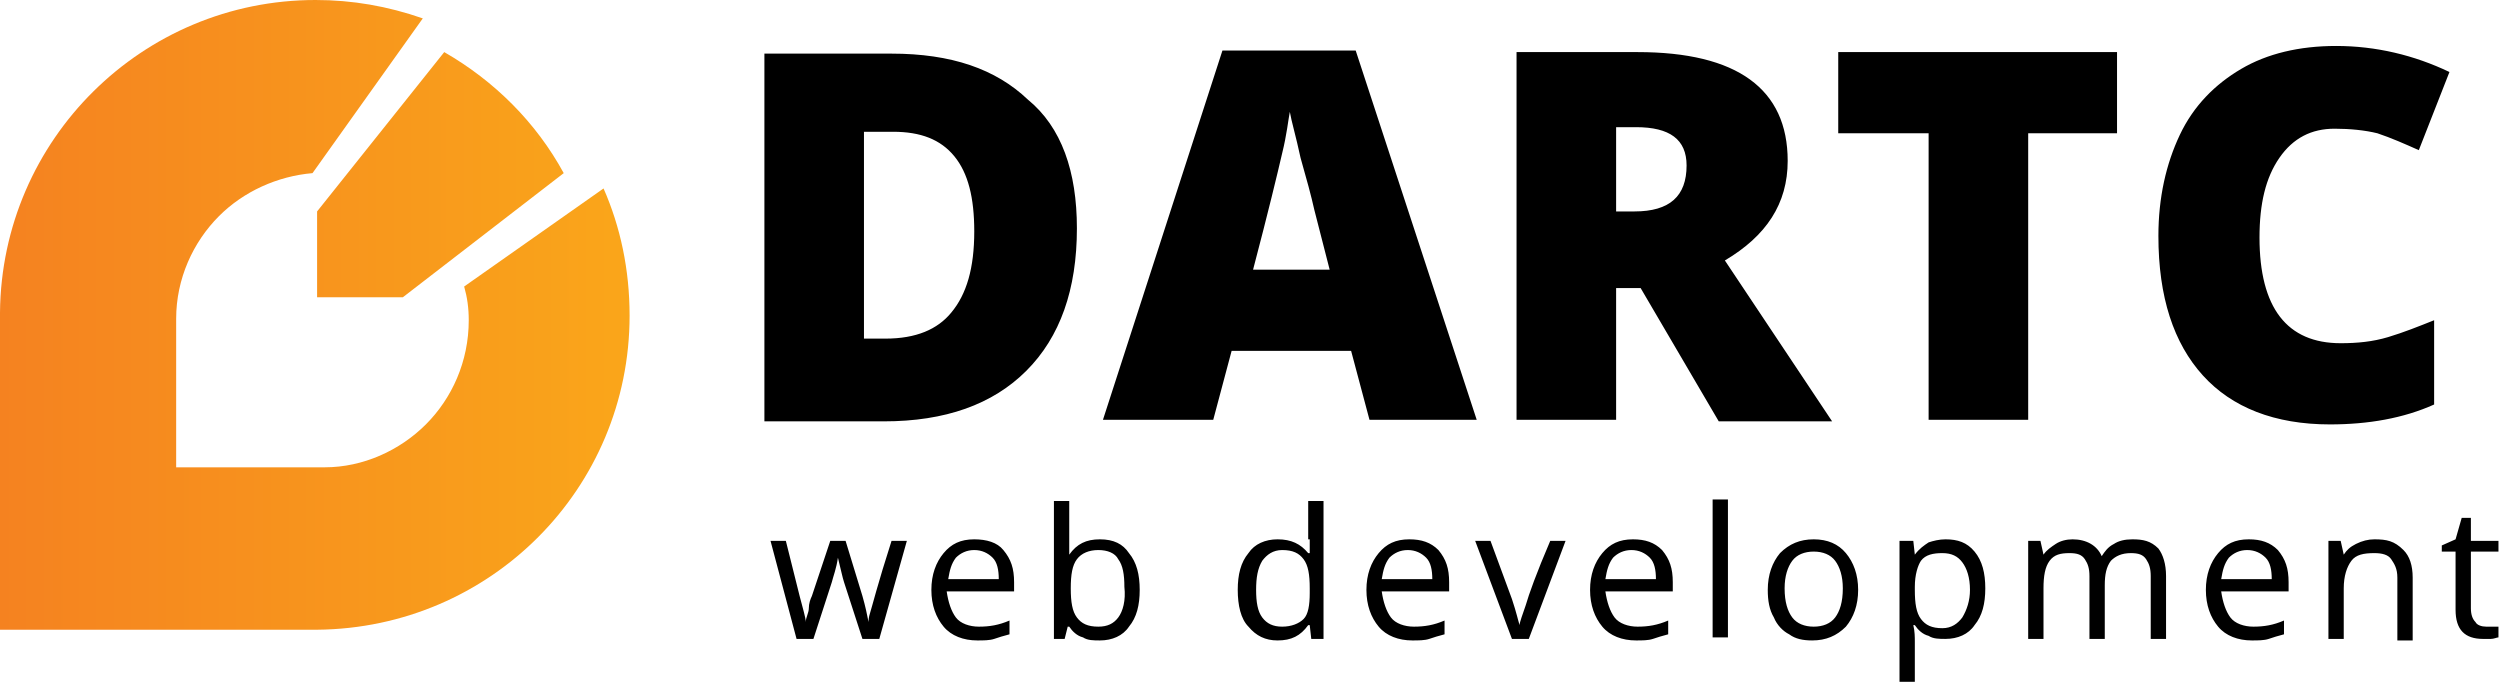
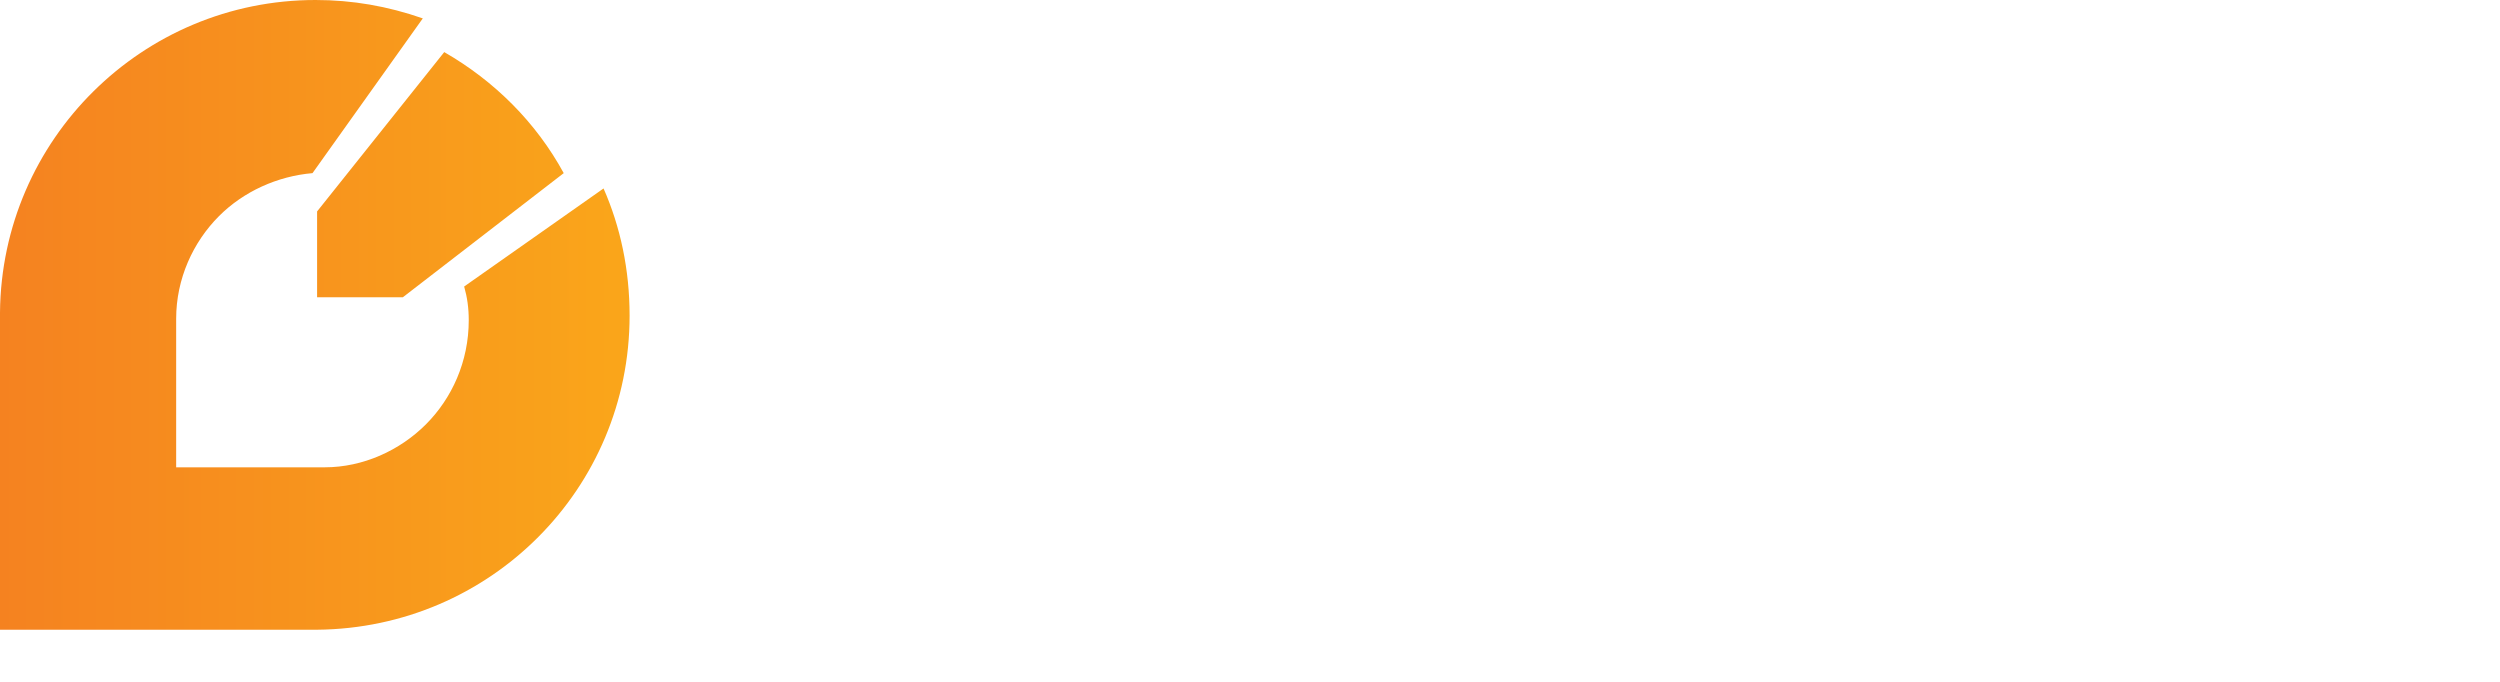
<svg xmlns="http://www.w3.org/2000/svg" width="264" height="72" viewBox="0 0 264 72" fill="none">
  <g clip-path="url(#clip0_11_2)">
    <path d="M66.485 33.33C66.485 28.476 65.515 23.946 63.735 19.901L49.015 30.256C49.338 31.389 49.5 32.521 49.5 33.816C49.5 38.184 47.721 42.067 44.971 44.818C42.221 47.569 38.338 49.348 34.294 49.348H18.603V33.654C18.603 29.447 20.382 25.564 23.132 22.814C25.721 20.225 29.279 18.607 33 18.283L44.647 1.942C40.926 0.647 37.206 0 33.324 0C15.044 0 0.162 14.724 0 33.007V66.499H33.485C51.765 66.337 66.485 51.614 66.485 33.33ZM33.485 22.328V31.389H42.544L59.529 18.283C56.618 12.944 52.25 8.575 46.912 5.501L33.485 22.328Z" fill="url(#paint0_linear_11_2)" />
-     <path d="M113.721 24.108C113.721 30.58 111.941 35.596 108.382 39.155C104.824 42.715 99.809 44.495 93.338 44.495H80.721V5.663H94.147C100.456 5.663 105.147 7.281 108.544 10.517C112.103 13.429 113.721 18.122 113.721 24.108ZM102.882 24.432C102.882 20.872 102.235 18.283 100.78 16.503C99.324 14.724 97.221 13.915 94.309 13.915H91.235V35.758H93.5C96.735 35.758 99 34.787 100.456 33.007C102.074 31.065 102.882 28.315 102.882 24.432ZM144.618 44.332L142.677 37.051H130.059L128.118 44.332H116.471L129.088 5.339H143.162L155.941 44.332H144.618ZM140.412 28.476L138.794 22.166C138.471 20.71 137.985 18.93 137.338 16.665C136.853 14.4 136.368 12.782 136.206 11.811C136.044 12.62 135.882 14.238 135.397 16.18C134.912 18.283 133.941 22.328 132.324 28.476H140.412ZM170.662 30.256V44.332H160.147V5.501H172.927C183.442 5.501 188.78 9.384 188.78 16.988C188.78 21.519 186.515 24.917 182.147 27.505L193.471 44.494H181.5L173.25 30.418H170.662V30.256ZM170.662 22.328H172.603C176.324 22.328 178.103 20.71 178.103 17.474C178.103 14.723 176.324 13.429 172.765 13.429H170.662V22.328ZM214.177 44.332H203.662V14.076H194.118V5.501H223.559V14.076H214.177V44.332ZM246.53 13.591C244.103 13.591 242.162 14.562 240.706 16.665C239.25 18.768 238.603 21.519 238.603 25.079C238.603 32.521 241.515 36.243 247.177 36.243C248.956 36.243 250.574 36.081 252.191 35.596C253.809 35.11 255.427 34.463 257.044 33.816V42.715C253.809 44.171 250.089 44.818 246.044 44.818C240.221 44.818 235.691 43.038 232.618 39.64C229.544 36.243 227.927 31.389 227.927 24.917C227.927 20.872 228.736 17.312 230.191 14.238C231.647 11.164 233.912 8.899 236.662 7.281C239.412 5.663 242.809 4.854 246.691 4.854C250.897 4.854 254.941 5.825 258.662 7.604L255.427 15.856C253.971 15.209 252.515 14.562 251.059 14.076C249.765 13.753 248.147 13.591 246.53 13.591ZM91.882 64.719C91.72 65.205 91.72 65.528 91.72 65.69C91.558 64.881 91.397 64.072 91.073 62.94L89.294 57.115H87.676L85.735 62.94C85.573 63.263 85.411 63.748 85.411 64.234C85.411 64.719 85.088 65.205 85.088 65.69C85.088 65.205 84.764 64.234 84.441 62.94C84.117 61.645 83.632 59.703 82.985 57.115H81.367L84.117 67.47H85.897L87.838 61.483C87.999 60.836 88.323 60.027 88.485 58.895C88.808 60.189 88.97 60.998 89.132 61.483L91.073 67.47H92.853L95.764 57.115H94.147C92.691 61.645 92.044 64.234 91.882 64.719ZM102.882 56.953C101.426 56.953 100.455 57.438 99.647 58.409C98.838 59.38 98.353 60.674 98.353 62.292C98.353 63.91 98.838 65.204 99.647 66.175C100.455 67.146 101.75 67.631 103.205 67.631C103.853 67.631 104.5 67.631 104.985 67.469C105.47 67.308 105.955 67.146 106.603 66.984V65.528C105.47 66.013 104.5 66.175 103.367 66.175C102.397 66.175 101.426 65.852 100.941 65.204C100.455 64.557 100.132 63.586 99.97 62.454H107.088V61.483C107.088 60.027 106.764 59.056 105.955 58.085C105.308 57.276 104.176 56.953 102.882 56.953ZM100.132 61.159C100.294 60.189 100.455 59.541 100.941 58.894C101.426 58.409 102.073 58.085 102.882 58.085C103.691 58.085 104.338 58.409 104.823 58.894C105.308 59.38 105.47 60.189 105.47 61.159H100.132ZM116.147 56.953C114.691 56.953 113.72 57.438 112.912 58.571V52.908H111.294V67.47H112.426L112.75 66.175H112.912C113.235 66.661 113.72 67.146 114.367 67.308C114.853 67.631 115.5 67.631 116.147 67.631C117.441 67.631 118.573 67.146 119.22 66.175C120.029 65.204 120.353 63.91 120.353 62.292C120.353 60.674 120.029 59.38 119.22 58.409C118.573 57.438 117.603 56.953 116.147 56.953ZM118.088 65.204C117.603 65.852 116.956 66.175 115.985 66.175C114.853 66.175 114.206 65.852 113.72 65.204C113.235 64.557 113.073 63.587 113.073 62.13C113.073 60.674 113.235 59.703 113.72 59.056C114.206 58.409 115.015 58.085 115.985 58.085C116.956 58.085 117.765 58.409 118.088 59.056C118.573 59.703 118.735 60.674 118.735 61.968C118.897 63.425 118.573 64.557 118.088 65.204ZM138.308 56.953V58.409H138.146C137.337 57.438 136.367 56.953 134.911 56.953C133.617 56.953 132.484 57.438 131.837 58.409C131.029 59.38 130.705 60.674 130.705 62.292C130.705 63.91 131.029 65.366 131.837 66.175C132.646 67.146 133.617 67.631 134.911 67.631C136.367 67.631 137.337 67.146 138.146 66.013H138.308L138.47 67.47H139.764V52.908H138.146V56.953H138.308ZM138.308 62.616C138.308 63.91 138.146 64.881 137.661 65.366C137.176 65.852 136.367 66.175 135.396 66.175C134.426 66.175 133.779 65.852 133.293 65.204C132.808 64.557 132.646 63.587 132.646 62.292C132.646 60.998 132.808 60.027 133.293 59.218C133.779 58.571 134.426 58.085 135.396 58.085C136.529 58.085 137.176 58.409 137.661 59.056C138.146 59.703 138.308 60.674 138.308 62.13V62.616ZM148.823 56.953C147.367 56.953 146.397 57.438 145.588 58.409C144.779 59.38 144.294 60.674 144.294 62.292C144.294 63.91 144.779 65.204 145.588 66.175C146.397 67.146 147.691 67.631 149.147 67.631C149.794 67.631 150.441 67.631 150.926 67.469C151.412 67.308 151.897 67.146 152.544 66.984V65.528C151.412 66.013 150.441 66.175 149.309 66.175C148.338 66.175 147.367 65.852 146.882 65.204C146.397 64.557 146.073 63.586 145.912 62.454H153.029V61.483C153.029 60.027 152.706 59.056 151.897 58.085C151.088 57.276 150.117 56.953 148.823 56.953ZM145.912 61.159C146.073 60.189 146.235 59.541 146.72 58.894C147.206 58.409 147.853 58.085 148.662 58.085C149.47 58.085 150.117 58.409 150.603 58.894C151.088 59.38 151.25 60.189 151.25 61.159H145.912ZM161.118 63.91C160.794 64.881 160.47 65.69 160.47 66.014C160.309 65.528 160.147 64.719 159.662 63.263L157.397 57.115H155.779L159.662 67.47H161.441L165.323 57.115H163.706C162.25 60.513 161.441 62.778 161.118 63.91ZM172.441 56.953C170.985 56.953 170.014 57.438 169.205 58.409C168.396 59.38 167.911 60.674 167.911 62.292C167.911 63.91 168.396 65.204 169.205 66.175C170.014 67.146 171.308 67.631 172.764 67.631C173.411 67.631 174.058 67.631 174.543 67.469C175.029 67.308 175.514 67.146 176.161 66.984V65.528C175.029 66.013 174.058 66.175 172.926 66.175C171.955 66.175 170.985 65.852 170.499 65.204C170.014 64.557 169.691 63.586 169.529 62.454H176.646V61.483C176.646 60.027 176.323 59.056 175.514 58.085C174.705 57.276 173.735 56.953 172.441 56.953ZM169.529 61.159C169.691 60.189 169.852 59.541 170.338 58.894C170.823 58.409 171.47 58.085 172.279 58.085C173.088 58.085 173.735 58.409 174.22 58.894C174.705 59.38 174.867 60.189 174.867 61.159H169.529ZM182.47 52.746H180.853V67.308H182.47V52.746ZM191.529 56.953C190.073 56.953 188.94 57.438 187.97 58.409C187.161 59.38 186.676 60.674 186.676 62.292C186.676 63.425 186.838 64.395 187.323 65.204C187.646 66.013 188.293 66.66 188.94 66.984C189.588 67.469 190.396 67.631 191.367 67.631C192.823 67.631 193.955 67.146 194.926 66.175C195.735 65.204 196.22 63.91 196.22 62.292C196.22 60.674 195.735 59.38 194.926 58.409C194.117 57.438 192.985 56.953 191.529 56.953ZM193.793 65.204C193.308 65.852 192.499 66.175 191.529 66.175C190.558 66.175 189.749 65.852 189.264 65.204C188.779 64.557 188.455 63.586 188.455 62.13C188.455 60.836 188.779 59.865 189.264 59.218C189.749 58.571 190.558 58.247 191.529 58.247C192.499 58.247 193.308 58.571 193.793 59.218C194.279 59.865 194.602 60.836 194.602 62.13C194.602 63.586 194.279 64.557 193.793 65.204ZM205.441 56.953C204.794 56.953 204.147 57.114 203.661 57.276C203.176 57.6 202.691 57.923 202.206 58.571L202.044 57.114H200.588V72H202.206V67.793C202.206 67.308 202.206 66.66 202.044 66.013H202.206C202.529 66.499 203.014 66.984 203.661 67.146C204.147 67.469 204.794 67.469 205.441 67.469C206.735 67.469 207.867 66.984 208.514 66.013C209.323 65.043 209.647 63.748 209.647 62.13C209.647 60.512 209.323 59.218 208.514 58.247C207.706 57.276 206.735 56.953 205.441 56.953ZM207.22 65.204C206.735 65.852 206.088 66.337 205.117 66.337C203.985 66.337 203.338 66.013 202.853 65.366C202.367 64.719 202.206 63.748 202.206 62.292V61.968C202.206 60.674 202.529 59.703 202.853 59.218C203.338 58.571 204.147 58.409 205.117 58.409C206.088 58.409 206.735 58.732 207.22 59.38C207.706 60.027 208.029 60.998 208.029 62.292C208.029 63.425 207.706 64.395 207.22 65.204ZM225.176 56.953C224.367 56.953 223.72 57.114 223.235 57.438C222.588 57.762 222.264 58.247 221.94 58.732C221.455 57.6 220.323 56.953 218.867 56.953C218.22 56.953 217.573 57.114 217.088 57.438C216.602 57.762 216.117 58.085 215.793 58.571L215.47 57.114H214.176V67.469H215.793V62.13C215.793 60.836 215.955 59.865 216.44 59.218C216.926 58.571 217.573 58.409 218.543 58.409C219.352 58.409 219.838 58.571 220.161 59.056C220.485 59.541 220.646 60.027 220.646 60.836V67.469H222.264V61.807C222.264 60.674 222.426 59.865 222.911 59.218C223.396 58.732 224.043 58.409 225.014 58.409C225.823 58.409 226.308 58.571 226.632 59.056C226.955 59.541 227.117 60.027 227.117 60.836V67.469H228.735V60.836C228.735 59.541 228.411 58.571 227.926 57.923C227.117 57.114 226.308 56.953 225.176 56.953ZM237.47 56.953C236.014 56.953 235.043 57.438 234.235 58.409C233.426 59.38 232.94 60.674 232.94 62.292C232.94 63.91 233.426 65.204 234.235 66.175C235.043 67.146 236.337 67.631 237.793 67.631C238.44 67.631 239.087 67.631 239.573 67.469C240.058 67.308 240.543 67.146 241.19 66.984V65.528C240.058 66.013 239.087 66.175 237.955 66.175C236.985 66.175 236.014 65.852 235.529 65.204C235.043 64.557 234.72 63.586 234.558 62.454H241.676V61.483C241.676 60.027 241.352 59.056 240.543 58.085C239.735 57.276 238.764 56.953 237.47 56.953ZM234.558 61.159C234.72 60.189 234.882 59.541 235.367 58.894C235.852 58.409 236.499 58.085 237.308 58.085C238.117 58.085 238.764 58.409 239.249 58.894C239.735 59.38 239.896 60.189 239.896 61.159H234.558ZM250.735 56.953C250.088 56.953 249.441 57.114 248.794 57.438C248.147 57.762 247.823 58.085 247.499 58.571L247.176 57.114H245.882V67.469H247.499V62.13C247.499 60.836 247.823 59.865 248.308 59.218C248.794 58.571 249.602 58.409 250.735 58.409C251.544 58.409 252.191 58.571 252.514 59.056C252.838 59.541 253.161 60.027 253.161 60.998V67.631H254.779V60.998C254.779 59.703 254.455 58.732 253.808 58.085C252.838 57.114 252.029 56.953 250.735 56.953ZM263.353 66.175H262.544C262.058 66.175 261.573 66.014 261.411 65.69C261.088 65.366 260.926 64.881 260.926 64.234V58.247H263.838V57.115H260.926V54.688H259.955L259.308 56.953L257.853 57.6V58.247H259.308V64.396C259.308 66.499 260.279 67.47 262.22 67.47H263.029C263.353 67.47 263.676 67.308 263.838 67.308V66.175H263.353Z" fill="black" />
  </g>
  <defs>
    <linearGradient id="paint0_linear_11_2" x1="0" y1="33.272" x2="66.532" y2="33.272" gradientUnits="userSpaceOnUse">
      <stop stop-color="#F58220" />
      <stop offset="1" stop-color="#FAA61A" />
    </linearGradient>
    <clipPath id="clip0_11_2">
      <rect width="264" height="72" fill="white" />
    </clipPath>
  </defs>
</svg>